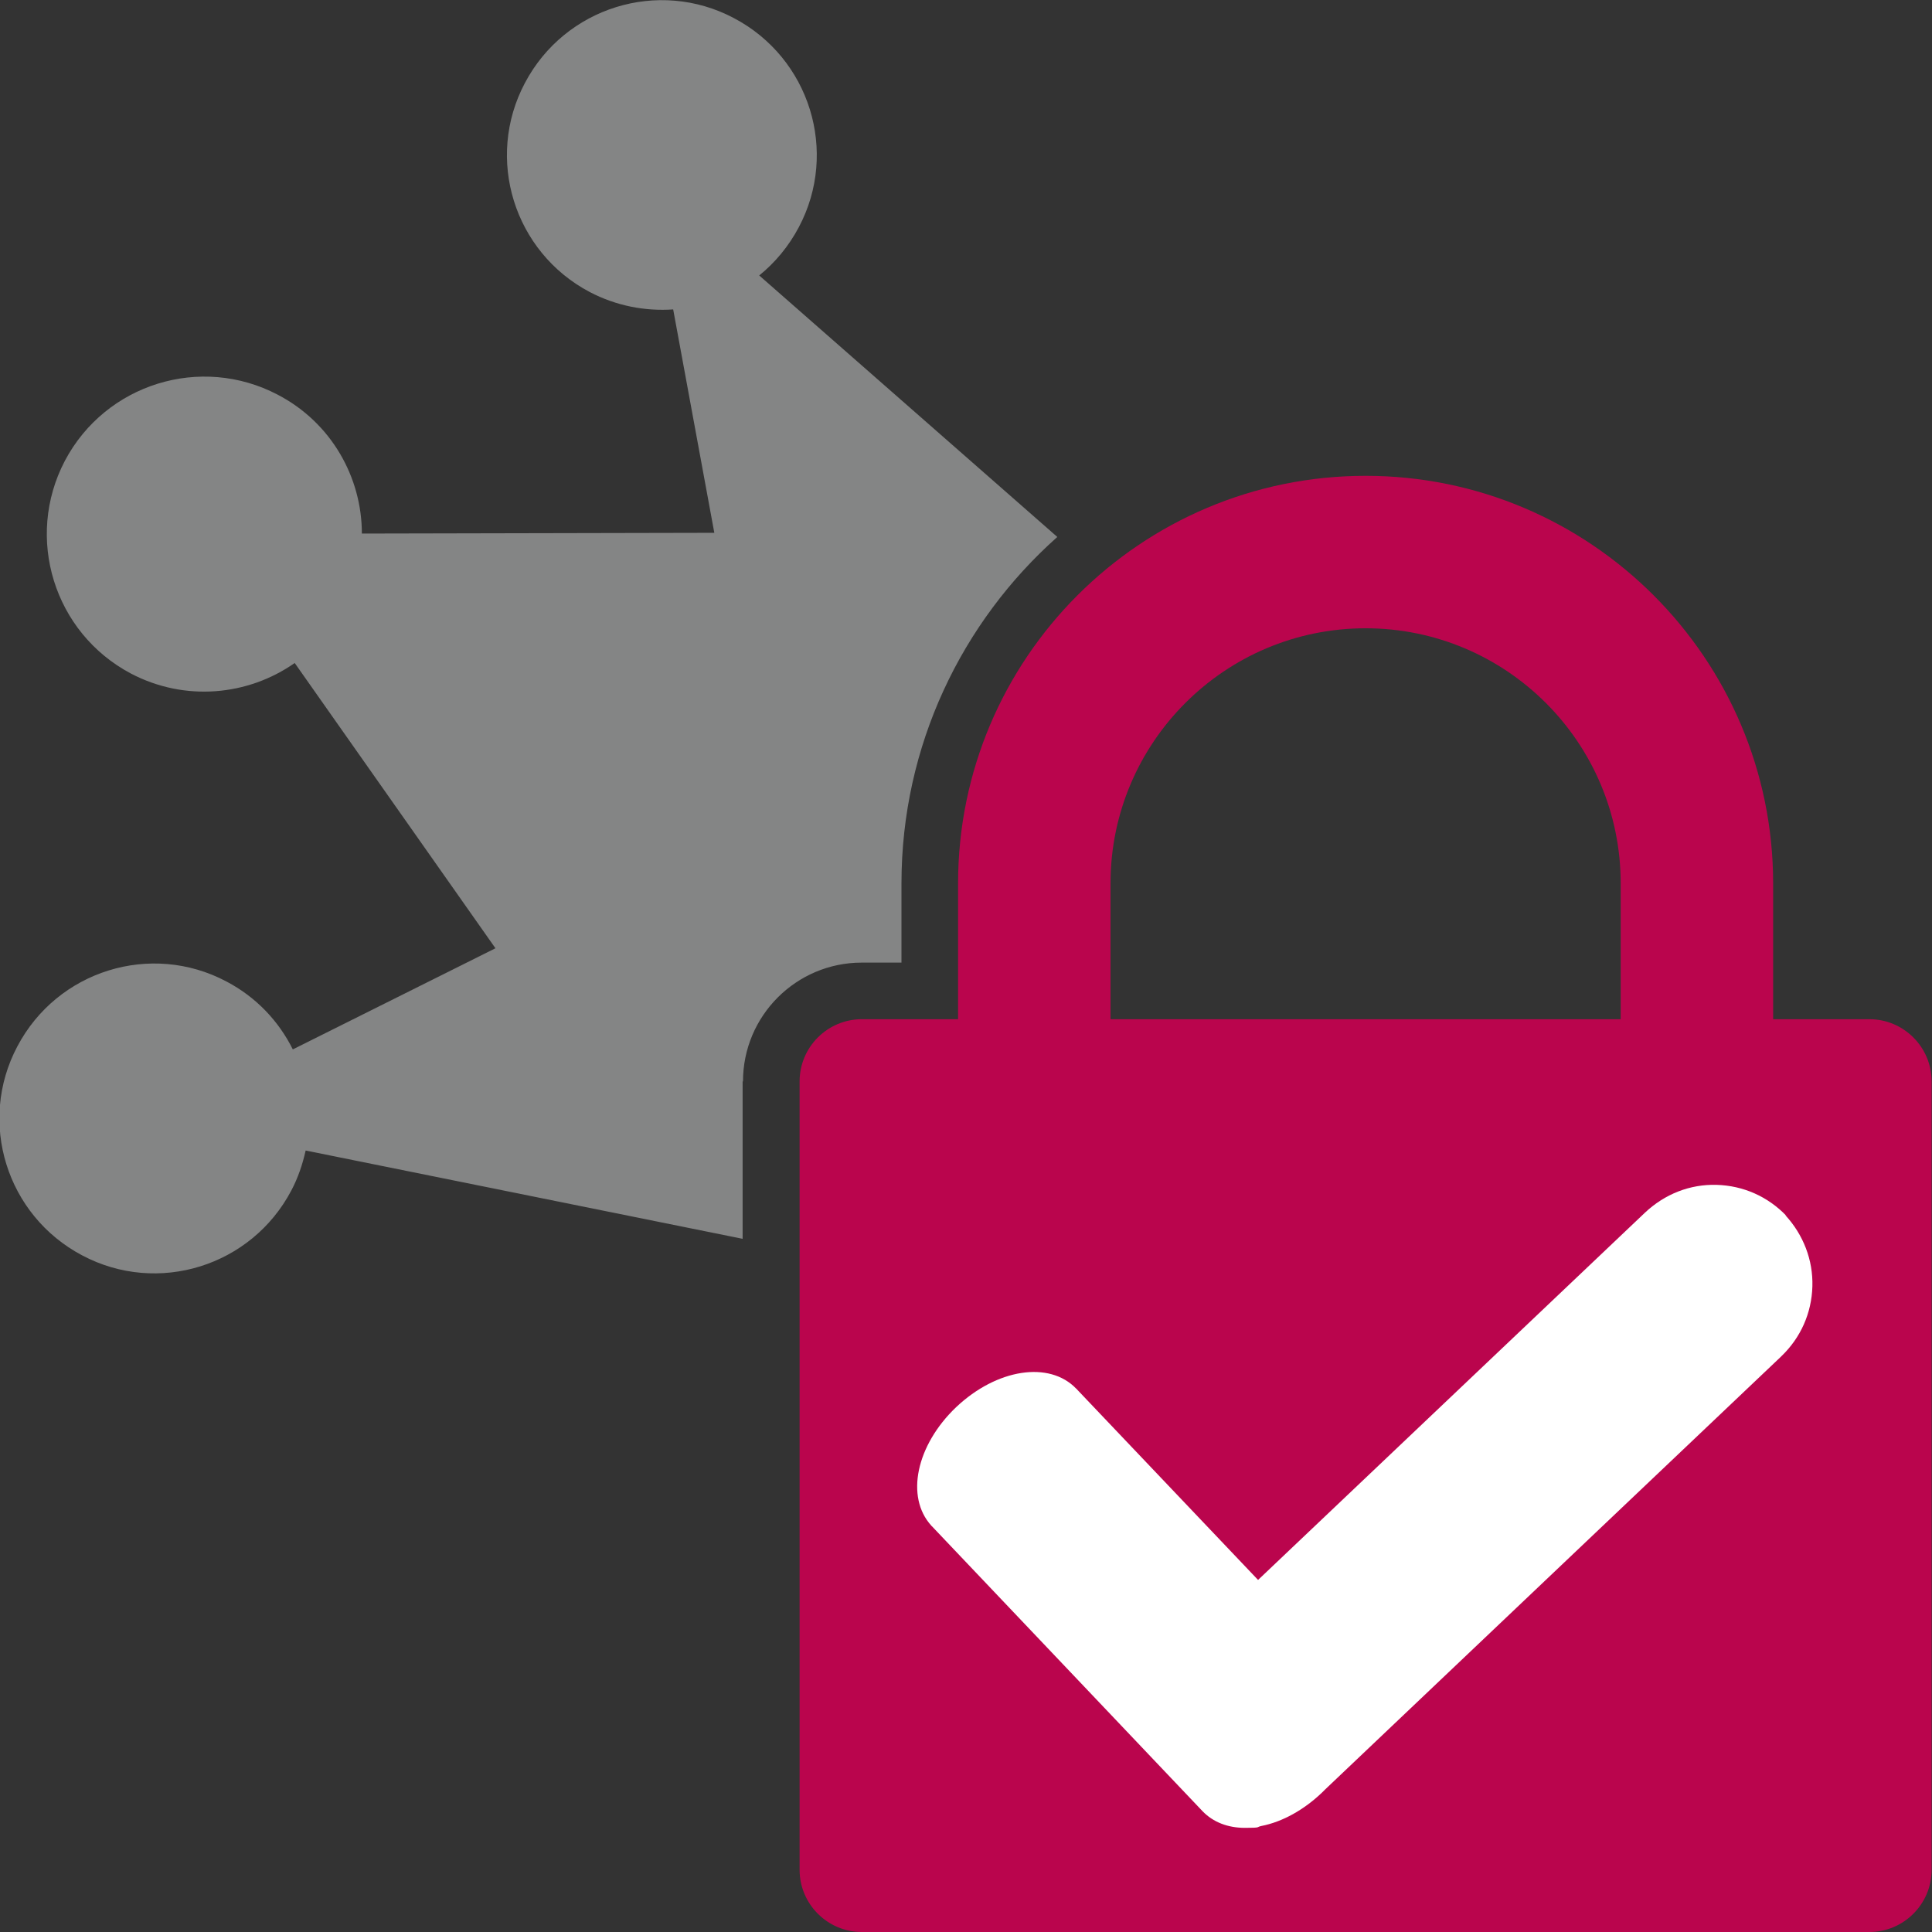
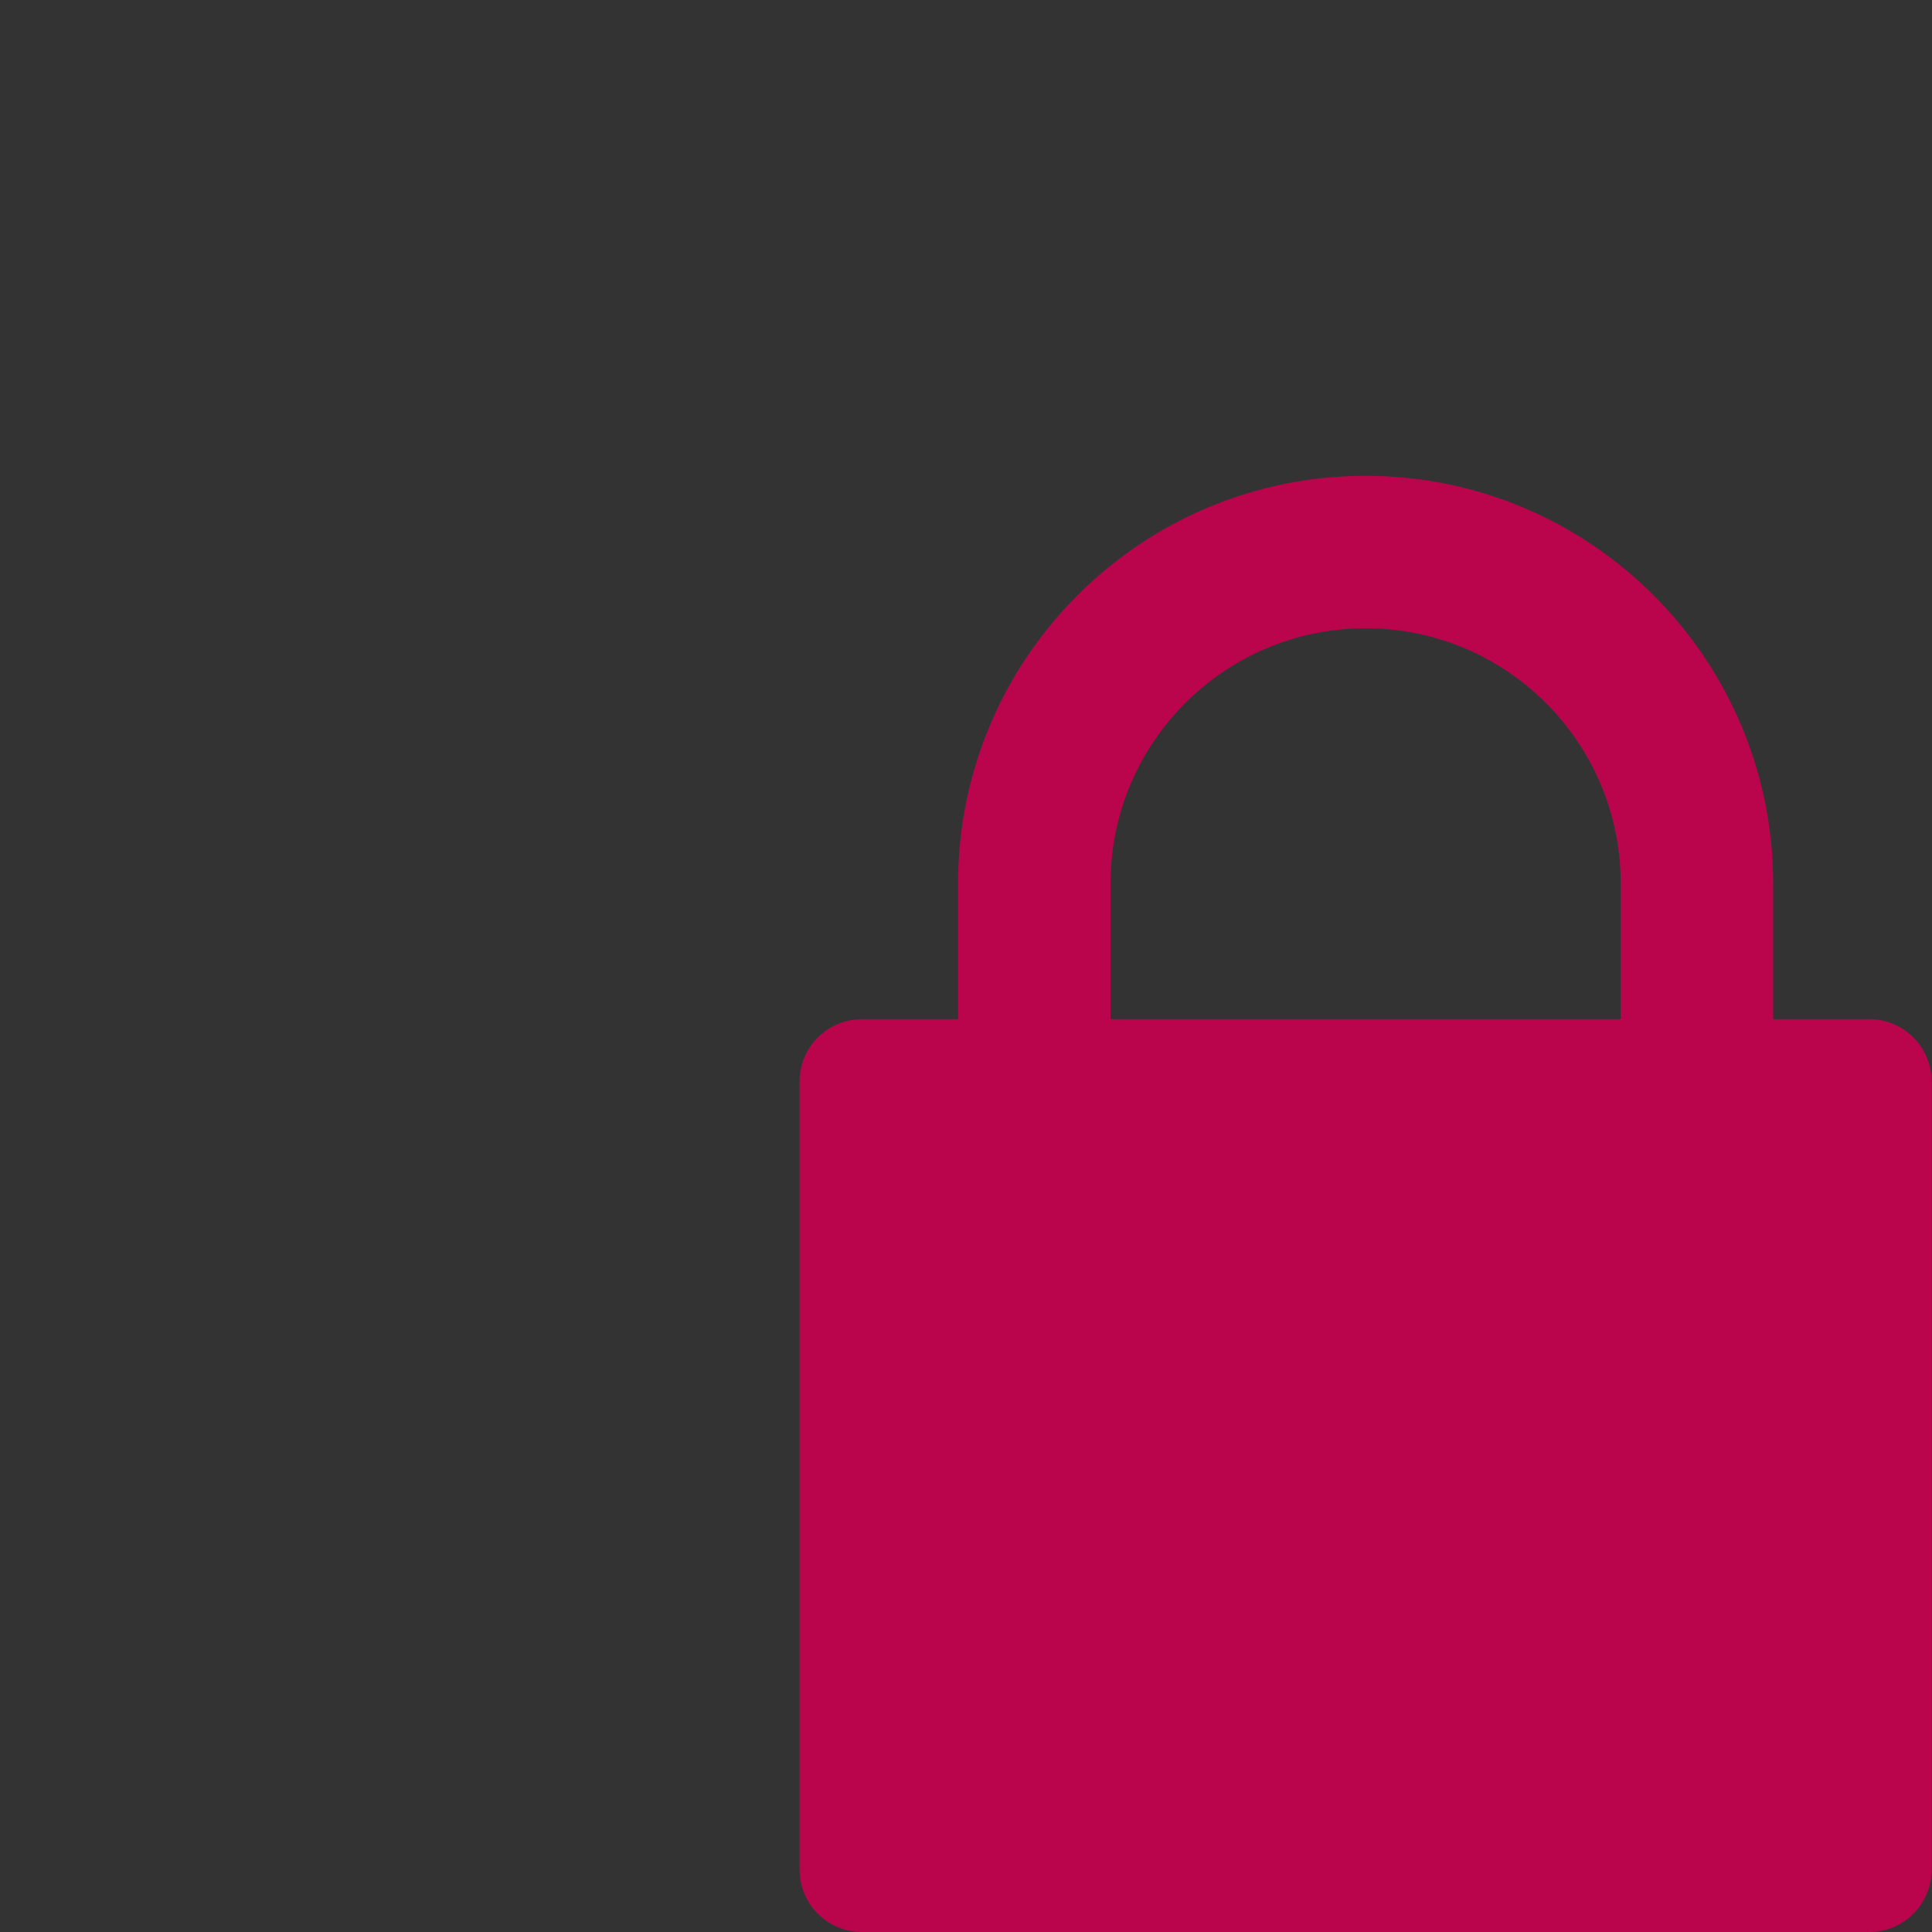
<svg xmlns="http://www.w3.org/2000/svg" id="ICONES" viewBox="0 0 512 512">
  <rect x="0" y="0" width="512" height="512" fill="#333333" stroke="none" />
  <defs>
    <style> .st0 { fill: #848585; } .st1 { fill: #fff; } .st2 { fill: #ba054d; } </style>
  </defs>
-   <path class="st0" d="M196.9,286.6c0-17.4,14.1-31.5,31.5-31.5h10.5v-21c0-36.5,16-69.3,41.3-91.8l-79-69.3c4.2-3.4,7.8-7.7,10.5-12.8,10.6-20,2.9-44.8-17.2-55.4-20-10.6-44.8-2.9-55.4,17.2-10.6,20-2.9,44.8,17.2,55.4,7.1,3.7,14.7,5.1,22.1,4.6l10.9,59.2-93.4.2c0-14.9-8.1-29.4-22.3-36.8-20.4-10.7-45.6-2.9-56.4,17.5-10.7,20.4-2.9,45.6,17.5,56.4,14.3,7.5,31,5.9,43.4-2.8l53.2,75.6-53.7,26.8c-3.7-7.4-9.6-13.8-17.6-18-20-10.6-44.8-2.9-55.4,17.2-10.6,20-2.9,44.8,17.2,55.4,20,10.6,44.8,2.9,55.4-17.2,1.8-3.4,3-7,3.8-10.6l115.8,23.4v-41.7Z" />
  <g>
    <path class="st2" d="M495.4,270.1h-25.5v-36c0-59.5-48.4-108-108-108s-108,48.4-108,108v36h-25.5c-9.1,0-16.5,7.4-16.5,16.5v208.9c0,9.1,7.4,16.5,16.5,16.5h267c9.1,0,16.5-7.4,16.5-16.5v-208.9c0-9.1-7.4-16.5-16.5-16.5ZM294.3,234.1c0-37.3,30.3-67.6,67.6-67.6s67.6,30.3,67.6,67.6v36h-135.2v-36Z" />
-     <path class="st1" d="M473.4,322.2c-4.9-5.1-11.4-8-18.5-8.2-7-.2-13.7,2.4-19,7.4l-102.5,97.3-48-50.5s-.1-.2-.2-.2c-7.1-7.4-21-5.3-31.8,4.9-10.6,10.1-13.5,23.8-6.6,31.4,0,0,0,.1.1.1l71.8,75.6c2.8,2.9,6.7,4.4,11.2,4.4s2.9-.2,4.4-.5c5.6-1.1,11.3-4.3,16.1-8.9l.7-.7,120.8-114.7.2-.2c5.1-4.9,8-11.4,8.2-18.5.2-7-2.4-13.7-7.2-18.9l.3.2Z" />
  </g>
</svg>